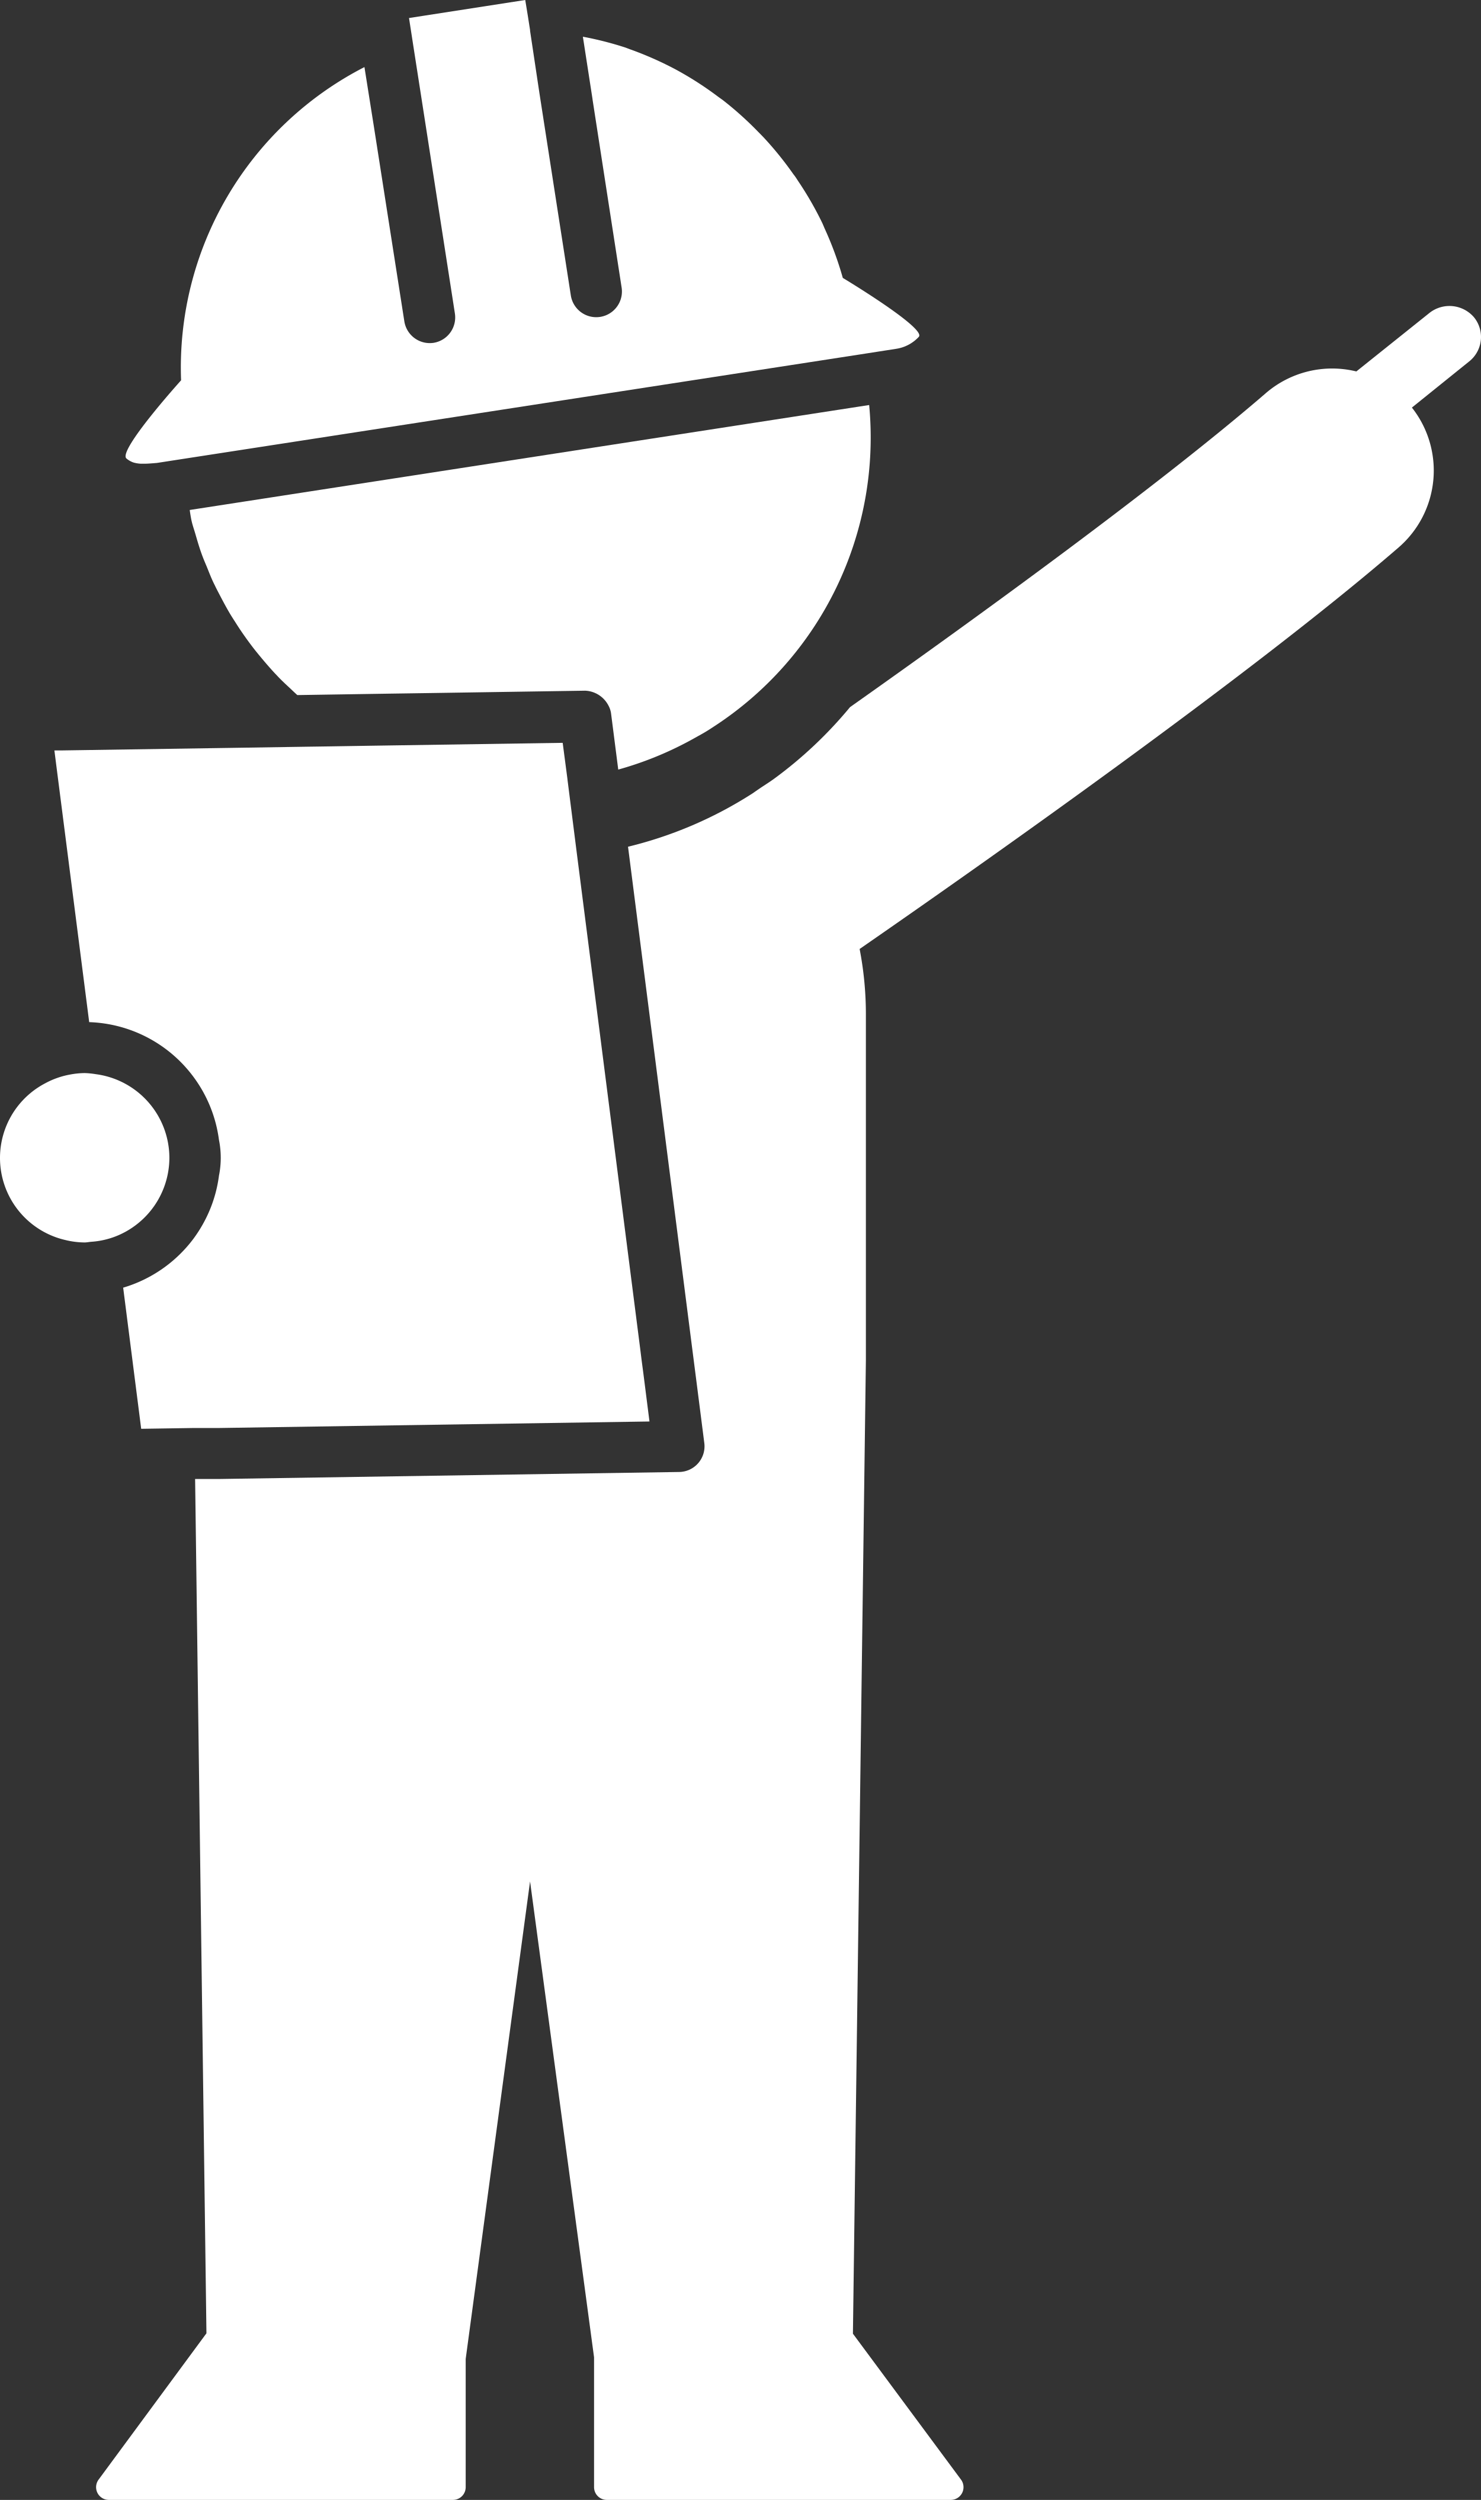
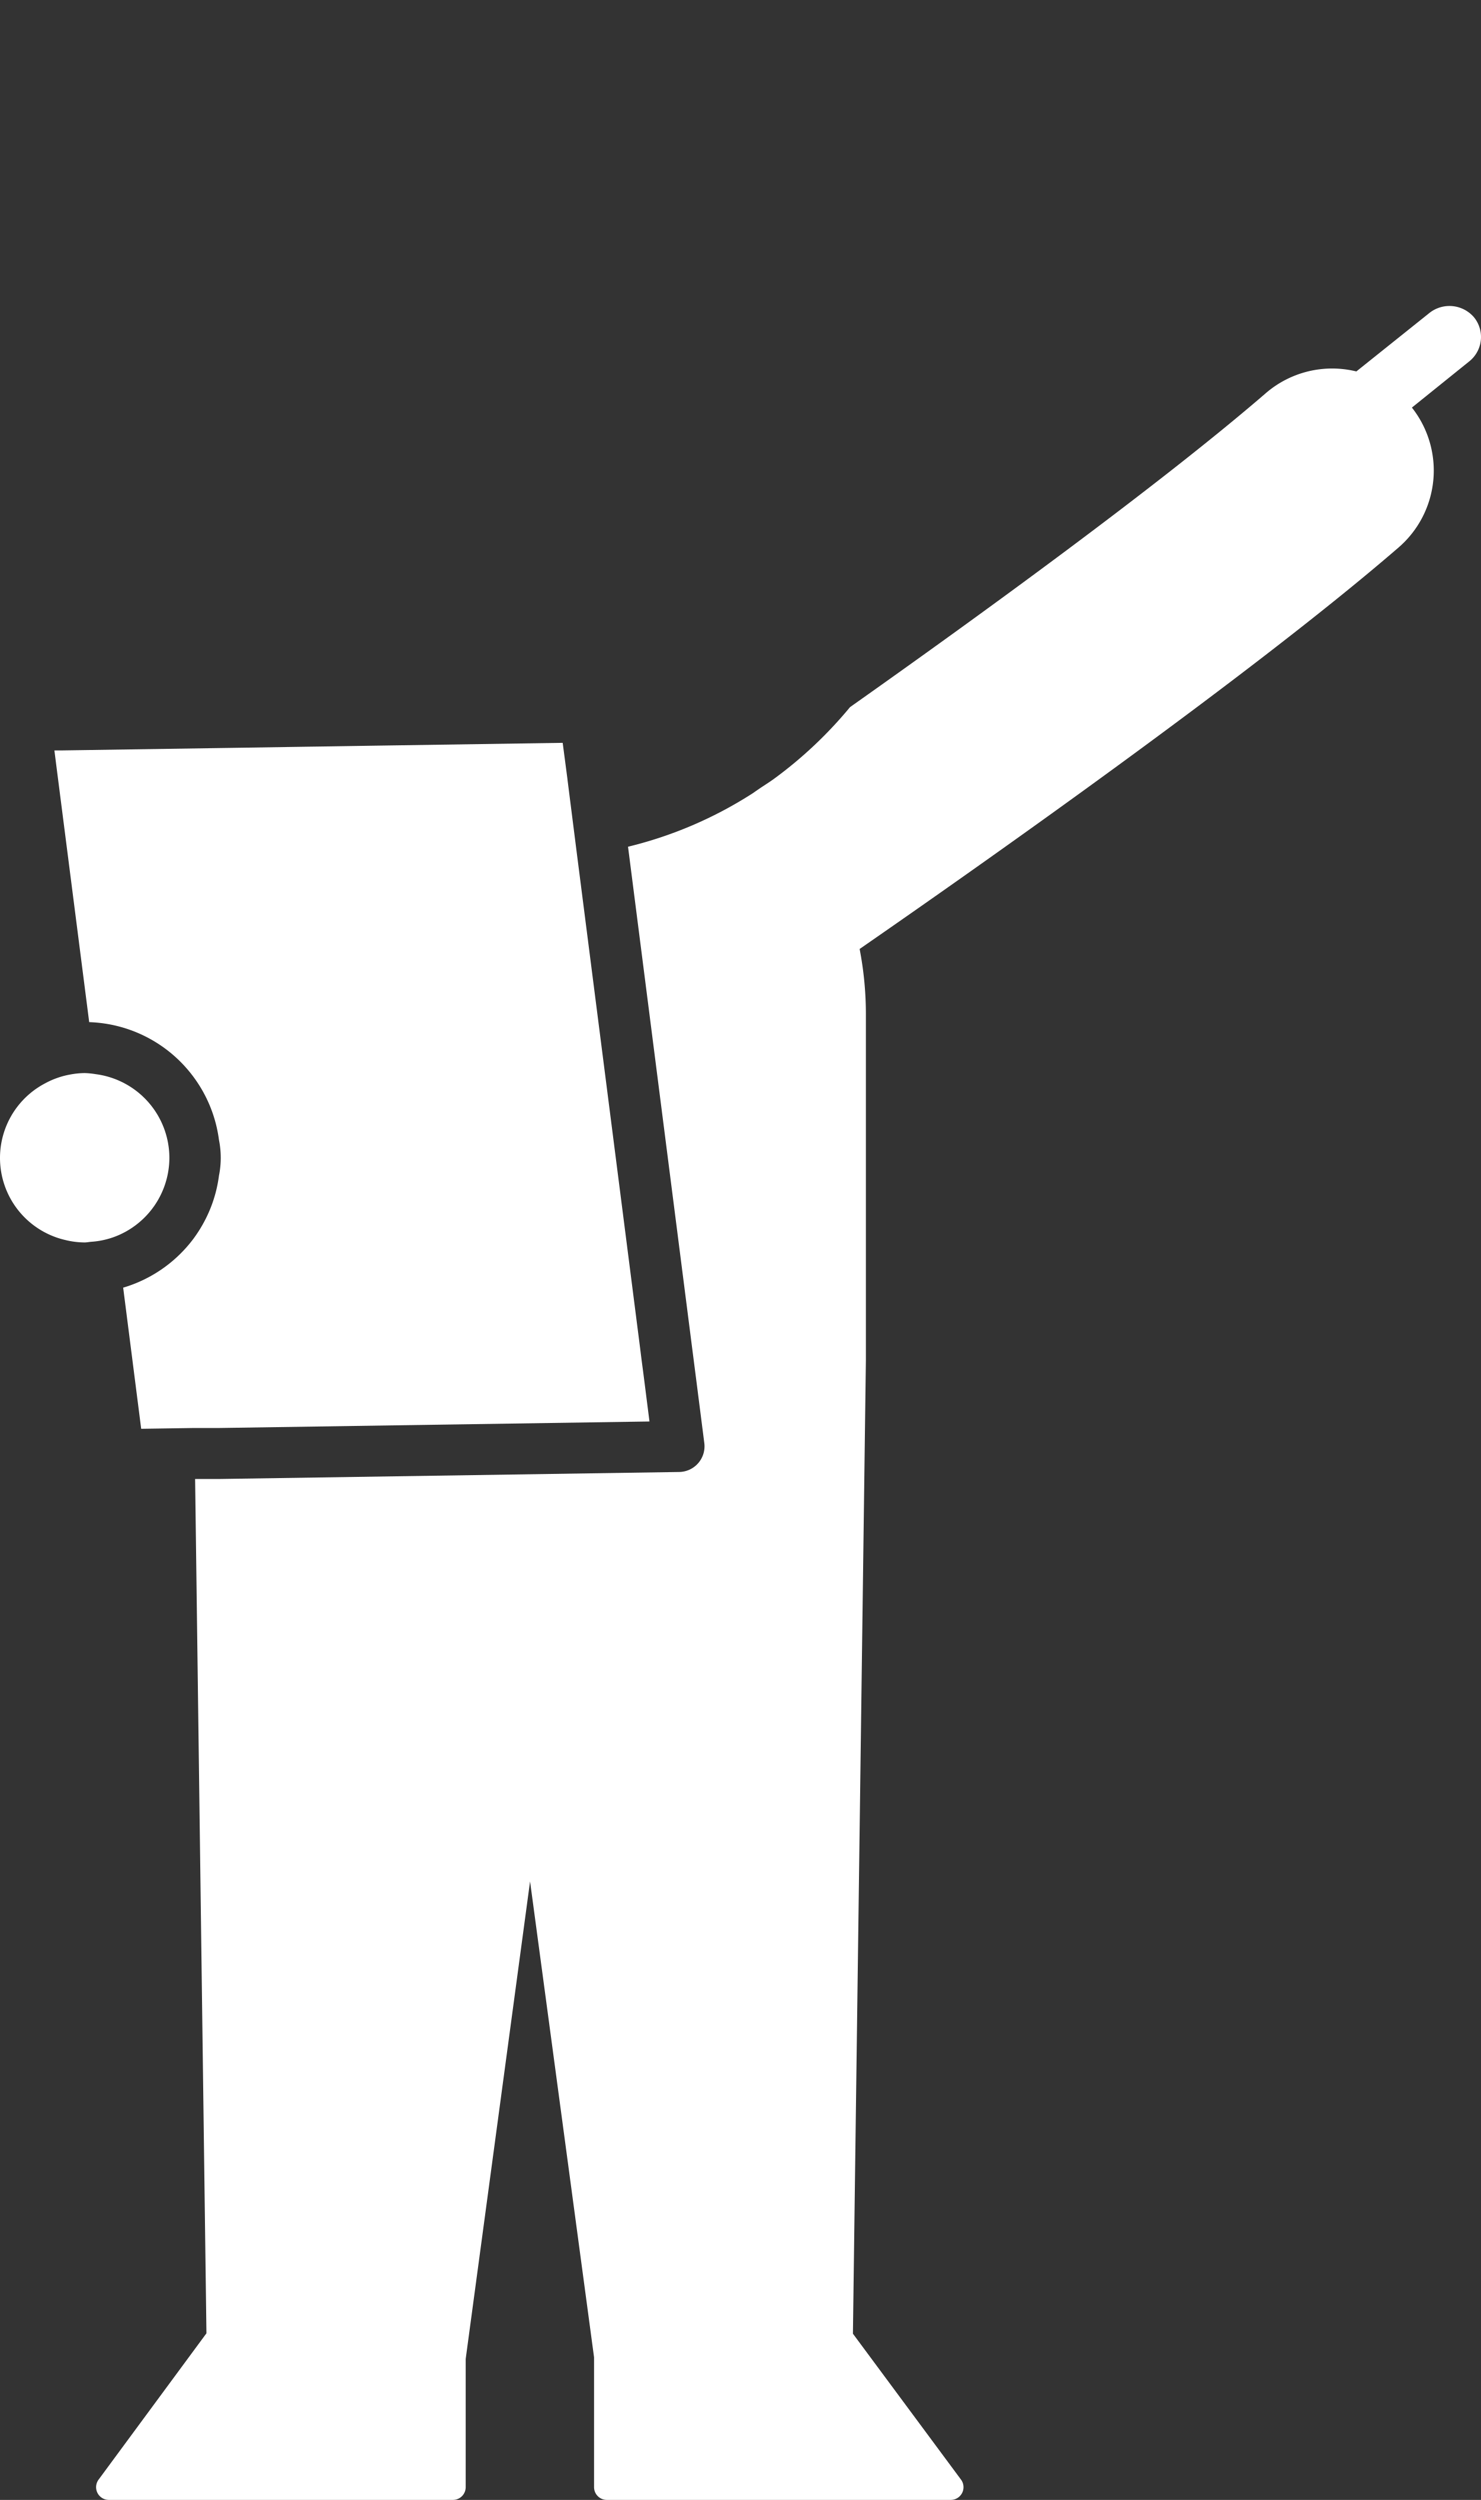
<svg xmlns="http://www.w3.org/2000/svg" width="307.34" height="518.77" viewBox="0 0 307.34 518.77">
  <rect x="0" y="0" width="307.34" height="518.77" fill="#333333" stroke="none" />
  <defs>
    <style>.cls-1{fill:#fff;}</style>
  </defs>
  <g id="レイヤー_2" data-name="レイヤー 2">
    <g id="レイヤー_1-2" data-name="レイヤー 1">
-       <path class="cls-1" d="M39.87,108.56c.19.73.44,1.44.65,2.16.43,1.49.87,3,1.39,4.41.3.83.65,1.64,1,2.47.52,1.28,1,2.56,1.63,3.79.4.84.83,1.65,1.26,2.47.61,1.17,1.24,2.33,1.91,3.47.48.8,1,1.58,1.49,2.36.7,1.09,1.44,2.16,2.2,3.21.54.74,1.1,1.48,1.68,2.21.81,1,1.64,2,2.51,3,.59.67,1.19,1.35,1.82,2,.92,1,1.88,1.88,2.86,2.79.47.45.94.9,1.43,1.34l19.35-.3,8.25-.12,32.14-.49a5.7,5.7,0,0,1,4.82,3.07,4.83,4.83,0,0,1,.54,1.59l1.5,11.71a71.15,71.15,0,0,0,14.62-5.87c.91-.49,1.81-1,2.69-1.49s1.67-1,2.49-1.54a71.52,71.52,0,0,0,32.27-66.75l-141,21.78C39.5,106.74,39.64,107.67,39.87,108.56Z" />
-       <path class="cls-1" d="M27.57,95.93a3.33,3.33,0,0,0,.45.13,6.51,6.51,0,0,0,1.27.17l.64,0c.71,0,1.51-.07,2.62-.16l5.24-.81L178.61,73.53h0L186,72.38a8,8,0,0,0,4.67-2.48c1.65-1.76-15.77-12.23-15.77-12.23a70.57,70.57,0,0,0-3.71-10.12c-.18-.4-.34-.81-.52-1.21a70.9,70.9,0,0,0-5-8.71c-.32-.48-.63-1-1-1.44a71.26,71.26,0,0,0-6.12-7.59c-.39-.41-.79-.82-1.19-1.22a71.19,71.19,0,0,0-7.32-6.58c-.33-.25-.68-.48-1-.72a70.42,70.42,0,0,0-8.55-5.52l-.22-.12A71.11,71.11,0,0,0,131,10.32c-.44-.15-.86-.33-1.3-.48a69.9,69.9,0,0,0-8.74-2.22l2,12.93v.06L129,59.67a5.33,5.33,0,0,1-10.54,1.64l-6.52-42v0L110,6.39l0-.15-.47-3L109,0,84.88,3.74l.44,2.85L85.8,9.7l2,12.85,6.6,42.5A5.34,5.34,0,0,1,90,71.14a5.76,5.76,0,0,1-.82.06,5.34,5.34,0,0,1-5.27-4.51L77.63,26.52l-2-12.6a70.06,70.06,0,0,0-38.05,65S24.29,93.65,26.26,95.16A4.45,4.45,0,0,0,27.57,95.93Z" />
      <path class="cls-1" d="M18.51,212.11a28.08,28.08,0,0,1,21.64,11.36,28,28,0,0,1,5.29,13.09,18.68,18.68,0,0,1,0,7.4,27.73,27.73,0,0,1-2.64,8.74,28.39,28.39,0,0,1-2.65,4.35,28.22,28.22,0,0,1-14.59,10.16L29.3,296.5l11-.17,2.65,0,2.64,0,89.19-1.35-1.27-10-.35-2.64-.33-2.65-13.06-102.1-2-15.78v-.06l-1-7.6-39.72.6h0l-4.43.07-4.43.07-4.3.06-14.25.22-37.06.56-1.29,0,.38,3Z" />
-       <path class="cls-1" d="M35.15,240.26a17.54,17.54,0,0,0-15.26-17.35,17.55,17.55,0,0,0-2.31-.23,17.16,17.16,0,0,0-3.06.31,17.19,17.19,0,0,0-5.14,1.81,17.48,17.48,0,0,0,4.16,32.52,17.33,17.33,0,0,0,4,.51c.47,0,.92-.1,1.38-.14a17.18,17.18,0,0,0,5.23-1.18A17.55,17.55,0,0,0,35.15,240.26Z" />
+       <path class="cls-1" d="M35.15,240.26a17.54,17.54,0,0,0-15.26-17.35,17.55,17.55,0,0,0-2.31-.23,17.16,17.16,0,0,0-3.06.31,17.19,17.19,0,0,0-5.14,1.81,17.48,17.48,0,0,0,4.16,32.52,17.33,17.33,0,0,0,4,.51c.47,0,.92-.1,1.38-.14a17.18,17.18,0,0,0,5.23-1.18A17.55,17.55,0,0,0,35.15,240.26" />
      <path class="cls-1" d="M307.3,70.65a6.48,6.48,0,0,0-1.39-4.78,6.7,6.7,0,0,0-9.18-1L281.47,77.08a21.07,21.07,0,0,0-18.79,4.51c-22,19-59.18,46-86.28,65.15a87.45,87.45,0,0,1-15.82,14.91c-.71.51-1.46,1-2.18,1.47s-1.48,1-2.23,1.52a84.85,84.85,0,0,1-25.84,11.07l13.29,103.9.34,2.65.34,2.64,1.86,14.56a5.33,5.33,0,0,1-5.21,6l-95.18,1.45-2.64,0-2.64,0,2.35,177.29L20.46,514.56a2.64,2.64,0,0,0,2.13,4.21H94a2.64,2.64,0,0,0,2.64-2.64l0-26.6L110,390.42l13.28,98.76v26.95a2.65,2.65,0,0,0,2.65,2.64H197.3a2.64,2.64,0,0,0,2.13-4.21L177,484.28l2.69-202s0,0,0,0h0V210.31a71.08,71.08,0,0,0-1.3-13.38c24.31-16.83,81-56.65,111.88-83.35a21.09,21.09,0,0,0,2.73-29L304.89,75A6.5,6.5,0,0,0,307.3,70.65Z" />
    </g>
  </g>
</svg>